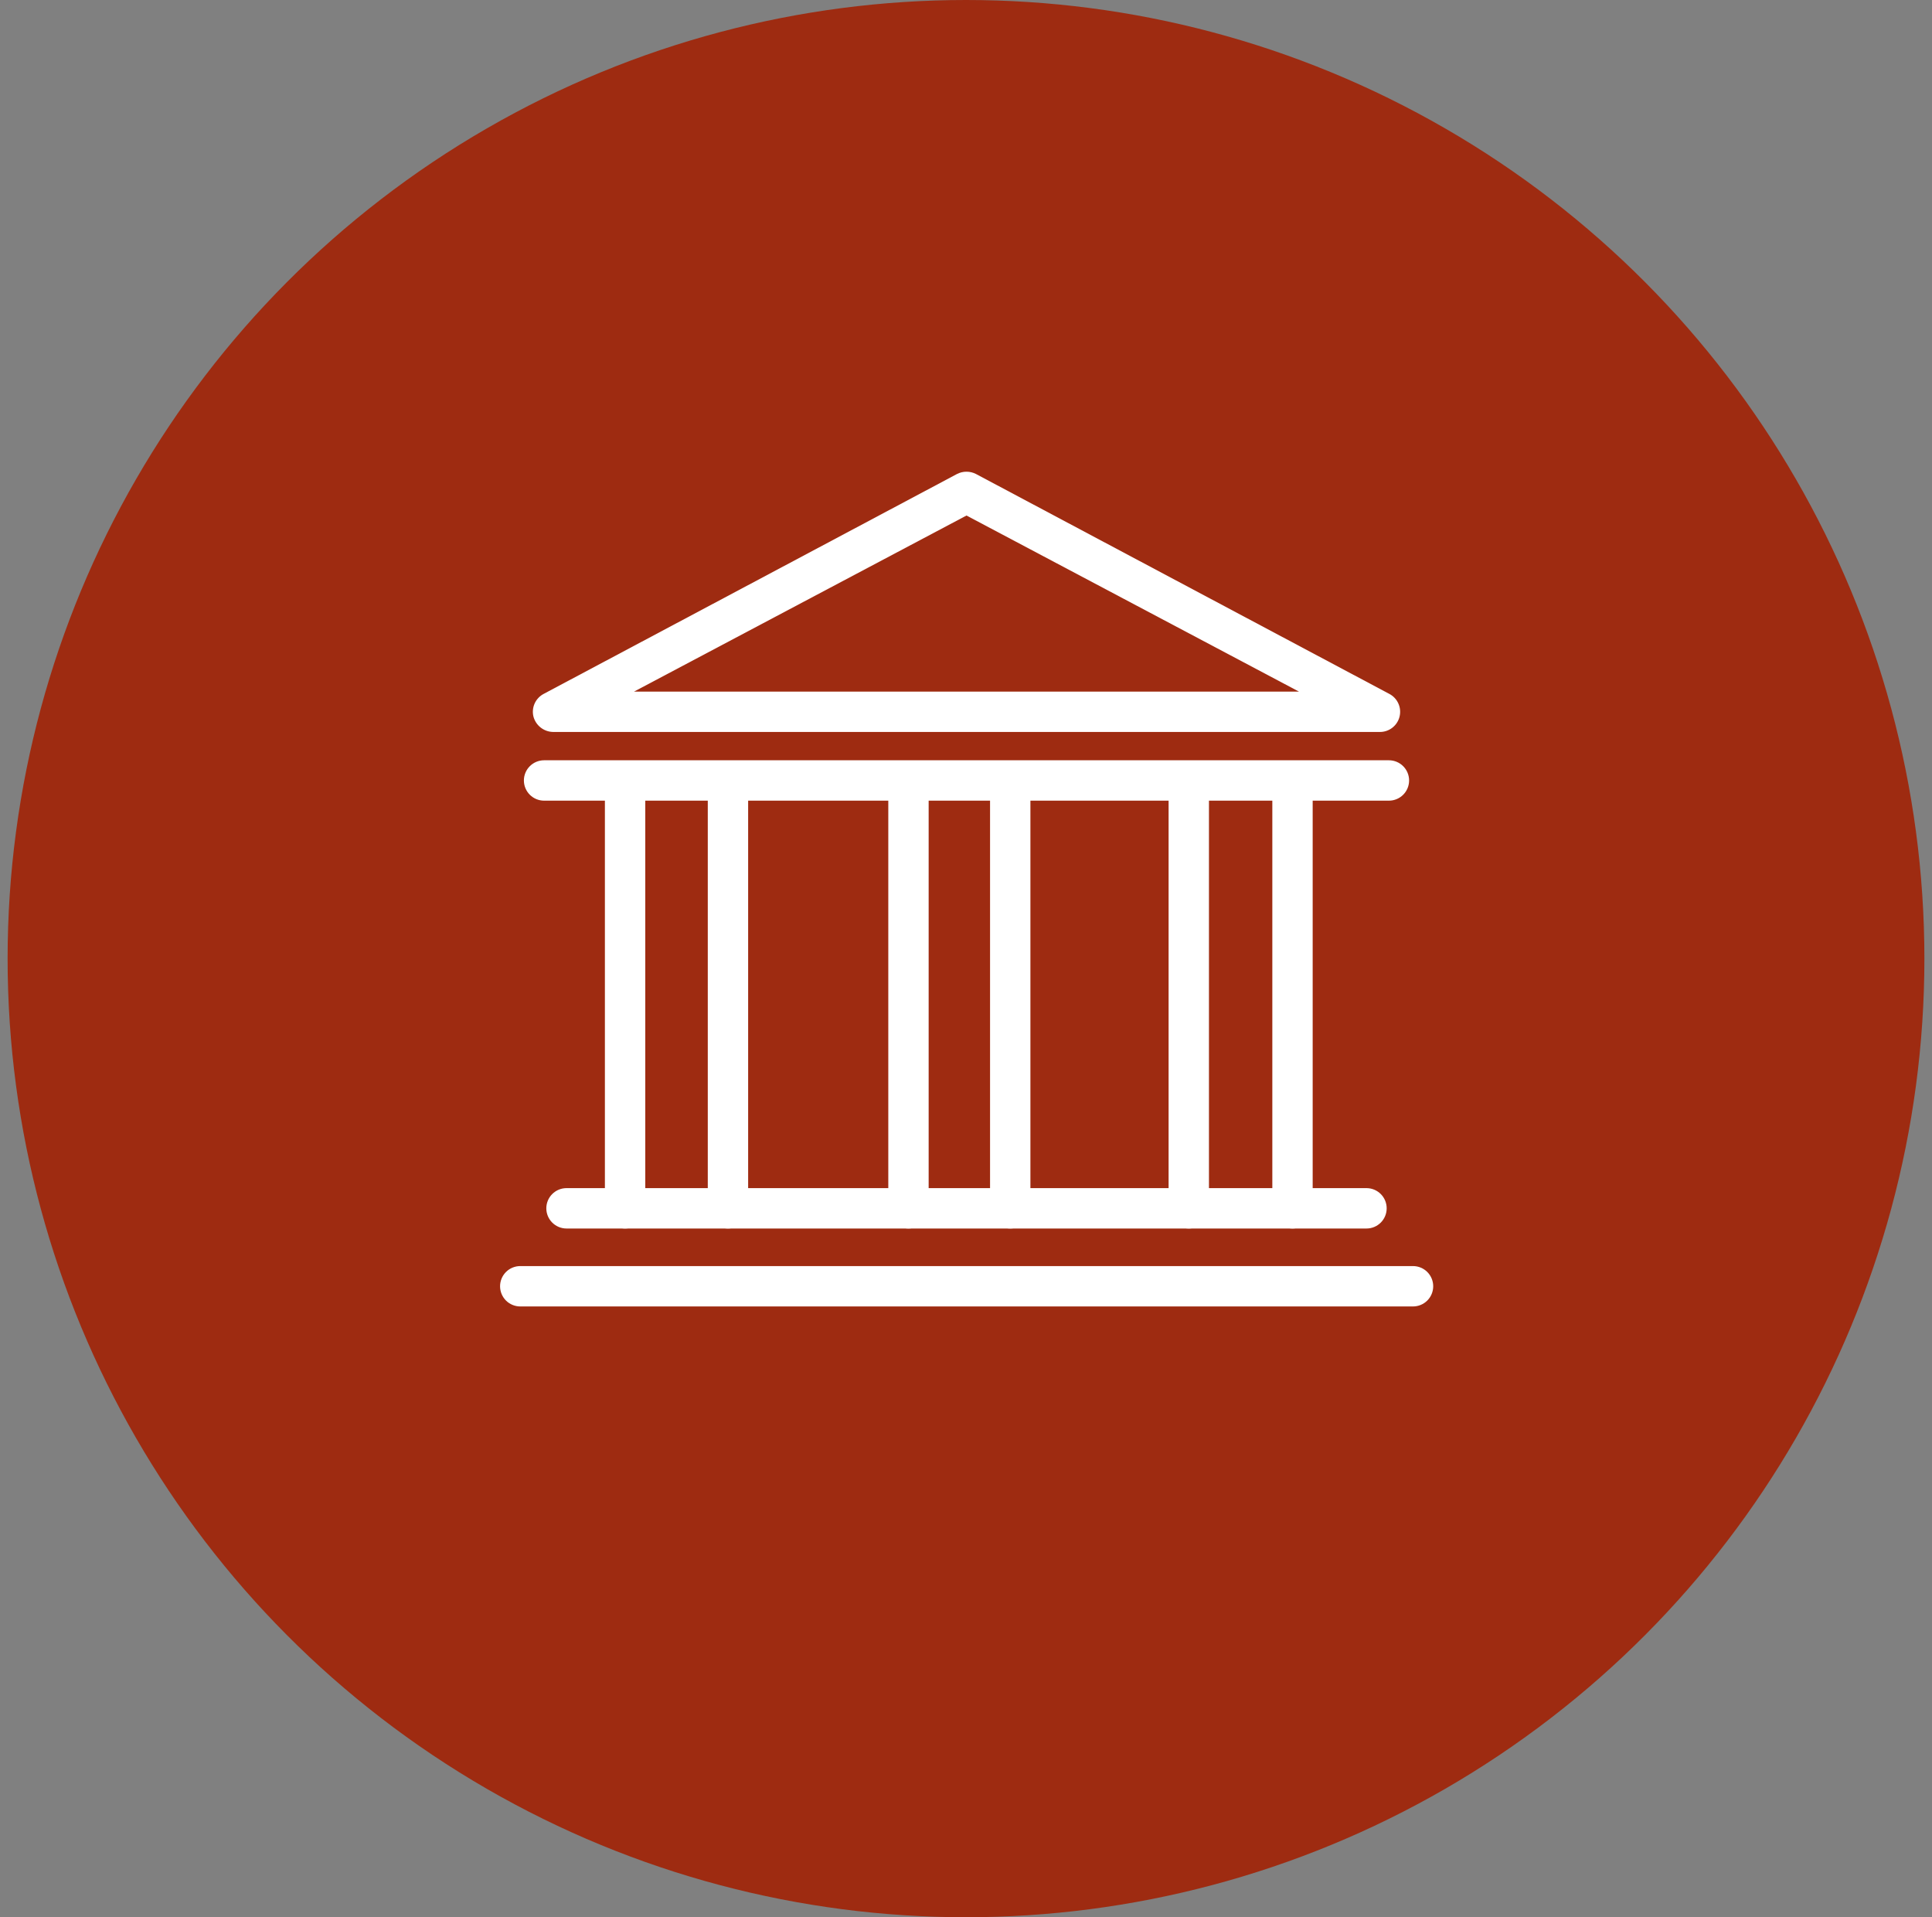
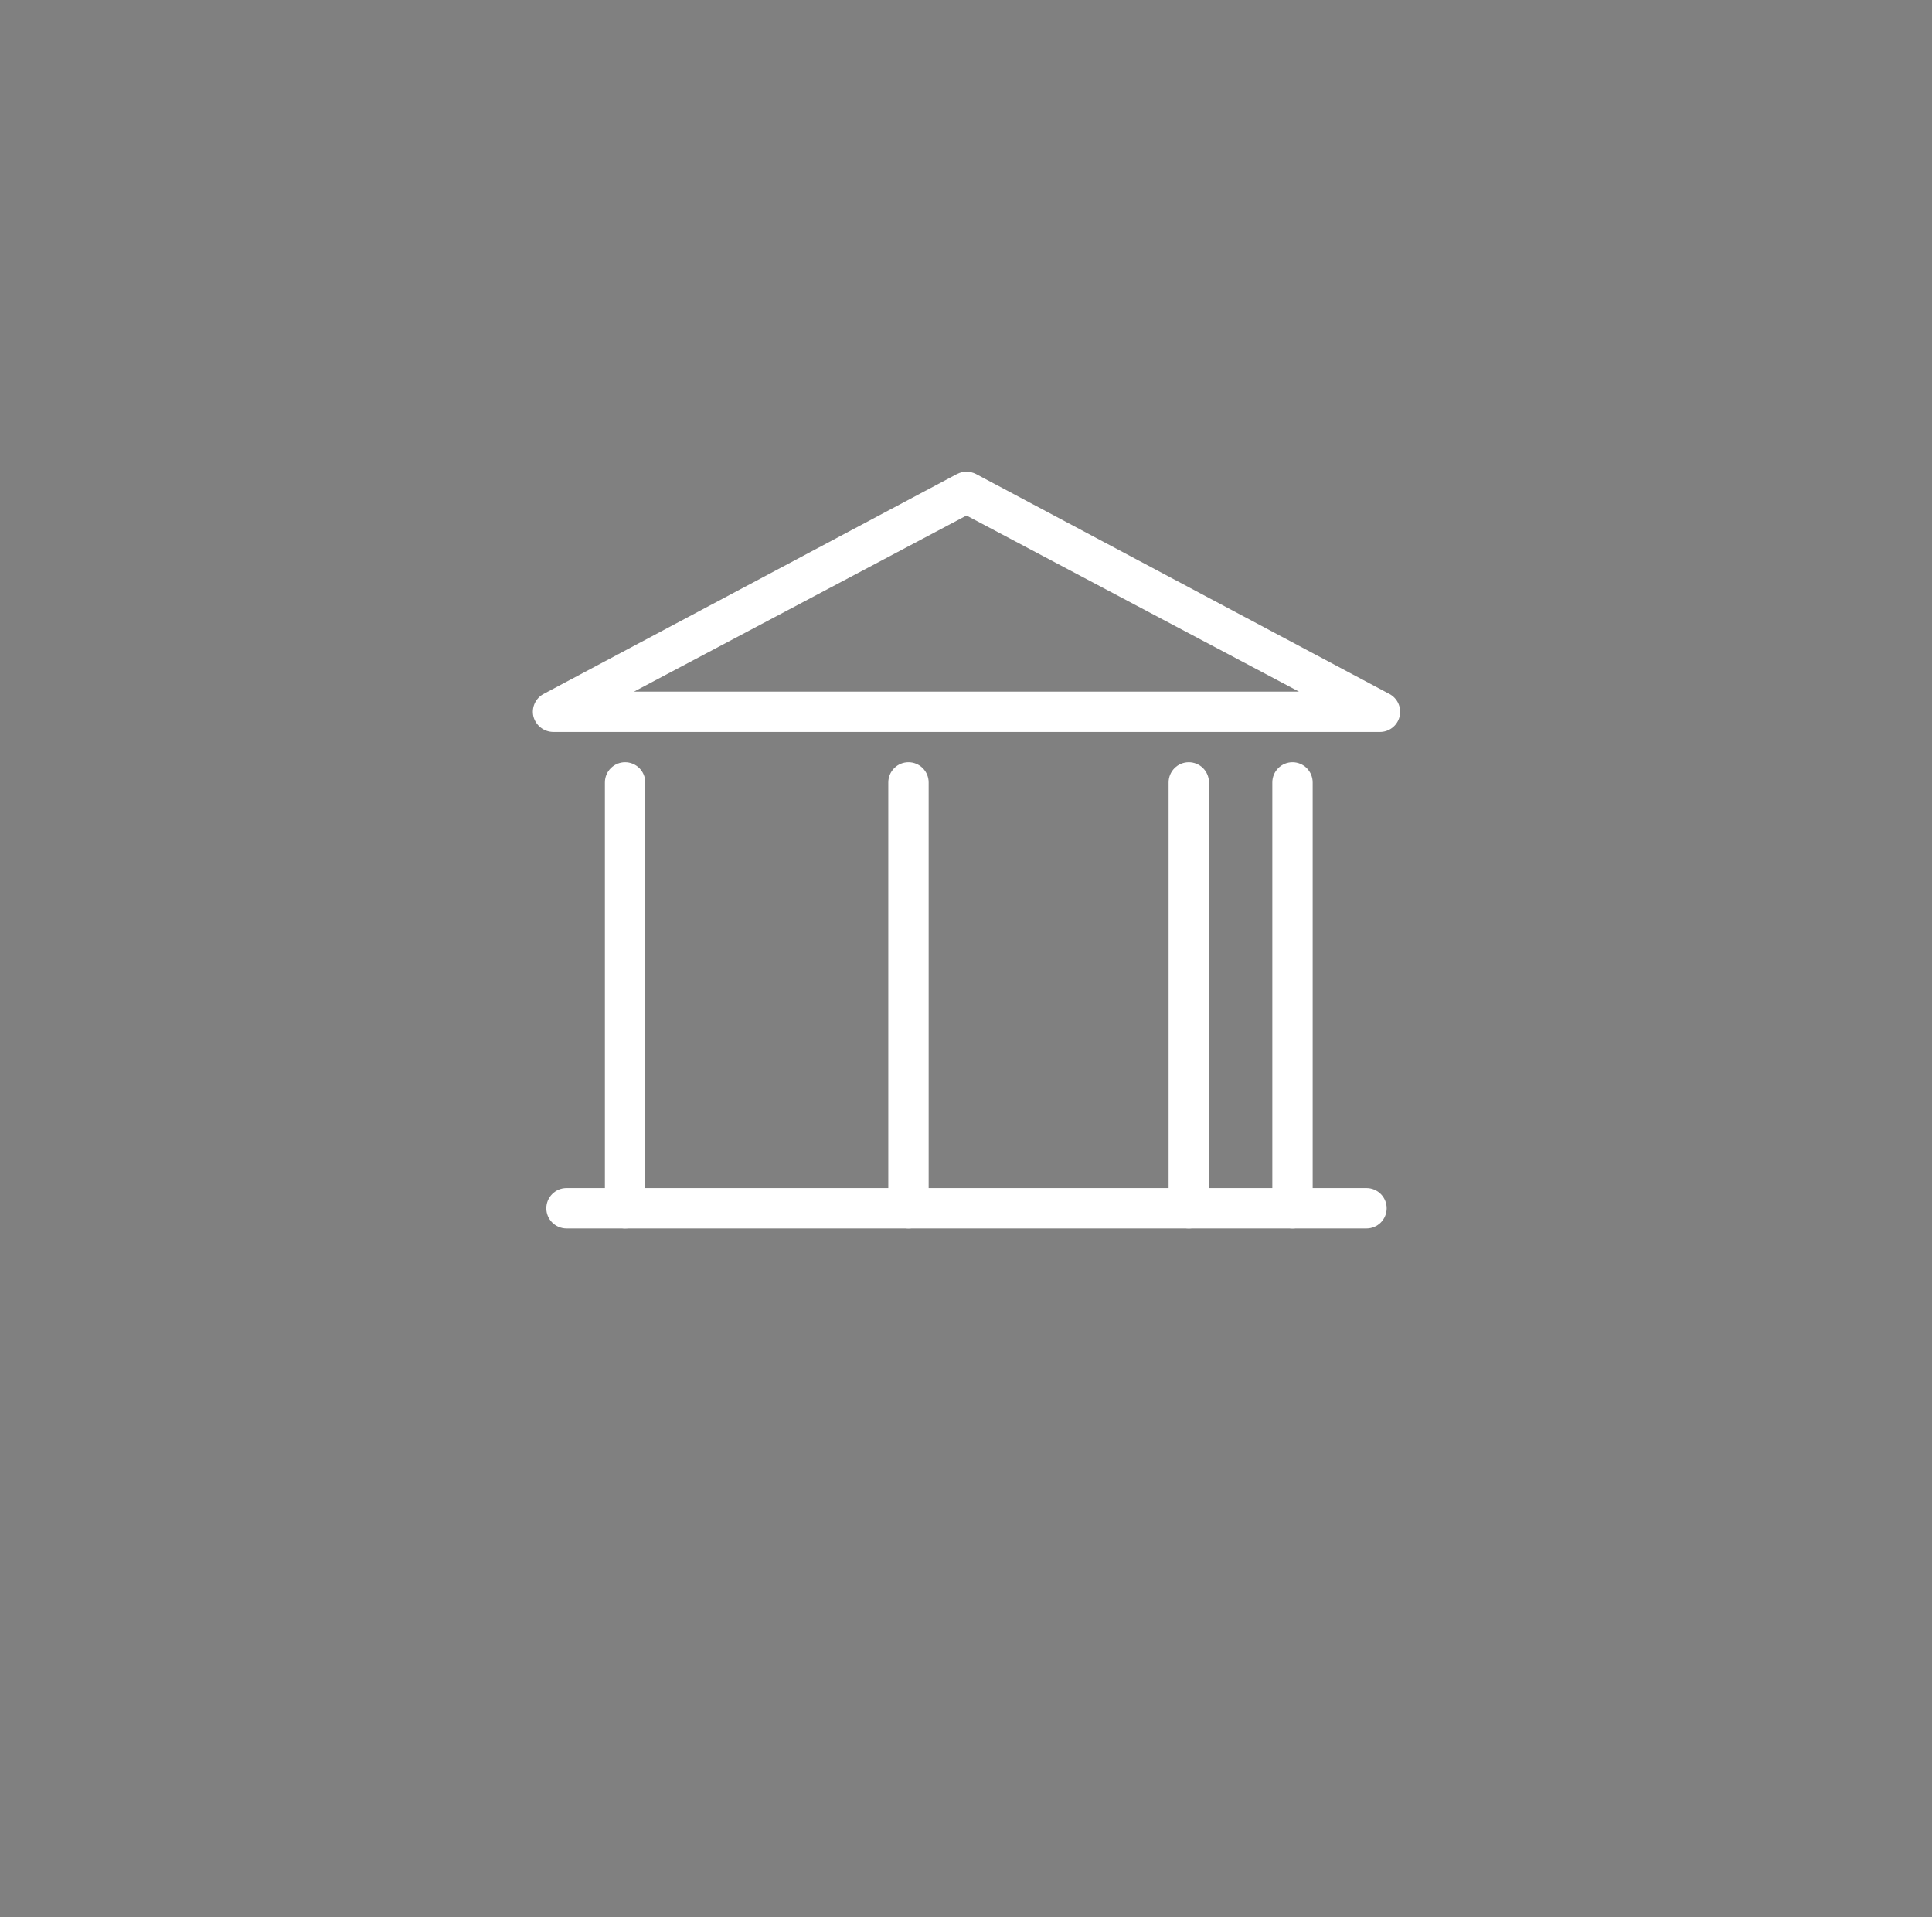
<svg xmlns="http://www.w3.org/2000/svg" width="127" height="126" viewBox="0 0 127 126" fill="none">
  <rect x="0" y="0" width="127" height="126" fill="#808080" stroke="none" />
-   <circle cx="63.5" cy="63" r="63" fill="#9E2B11" />
-   <path d="M91.301 52.619H35.765C35.413 52.619 35.076 52.479 34.827 52.23C34.578 51.981 34.438 51.644 34.438 51.292C34.438 50.94 34.578 50.603 34.827 50.354C35.076 50.105 35.413 49.965 35.765 49.965H91.301C91.653 49.965 91.99 50.105 92.239 50.354C92.488 50.603 92.627 50.94 92.627 51.292C92.627 51.644 92.488 51.981 92.239 52.23C91.99 52.479 91.653 52.619 91.301 52.619Z" fill="white" />
  <path d="M90.693 48.104H36.355C36.059 48.098 35.773 47.996 35.54 47.813C35.308 47.63 35.141 47.377 35.065 47.091C34.995 46.802 35.024 46.497 35.147 46.227C35.271 45.956 35.482 45.735 35.746 45.598L62.906 31.152C63.1 31.052 63.315 31 63.533 31C63.751 31 63.966 31.052 64.159 31.152L91.319 45.598C91.585 45.735 91.797 45.958 91.92 46.231C92.044 46.503 92.071 46.809 91.999 47.1C91.926 47.39 91.758 47.647 91.521 47.829C91.284 48.012 90.992 48.109 90.693 48.104ZM41.68 45.451H85.386L63.533 33.88L41.68 45.451Z" fill="white" />
  <path d="M89.827 80.737H37.239C36.887 80.737 36.55 80.597 36.301 80.348C36.052 80.099 35.912 79.762 35.912 79.41C35.912 79.058 36.052 78.721 36.301 78.472C36.55 78.223 36.887 78.083 37.239 78.083H89.827C90.179 78.083 90.516 78.223 90.765 78.472C91.014 78.721 91.153 79.058 91.153 79.41C91.153 79.762 91.014 80.099 90.765 80.348C90.516 80.597 90.179 80.737 89.827 80.737Z" fill="white" />
-   <path d="M92.885 85.859H34.199C33.847 85.859 33.509 85.719 33.261 85.471C33.012 85.222 32.872 84.884 32.872 84.532C32.872 84.181 33.012 83.843 33.261 83.594C33.509 83.346 33.847 83.206 34.199 83.206H92.885C93.237 83.206 93.575 83.346 93.823 83.594C94.072 83.843 94.212 84.181 94.212 84.532C94.212 84.884 94.072 85.222 93.823 85.471C93.575 85.719 93.237 85.859 92.885 85.859Z" fill="white" />
  <path d="M41.09 80.737C40.916 80.737 40.743 80.702 40.582 80.636C40.421 80.569 40.275 80.471 40.152 80.348C40.029 80.225 39.931 80.079 39.864 79.918C39.798 79.757 39.763 79.584 39.763 79.41V51.421C39.763 51.069 39.903 50.732 40.152 50.483C40.401 50.234 40.738 50.094 41.09 50.094C41.442 50.094 41.779 50.234 42.028 50.483C42.277 50.732 42.417 51.069 42.417 51.421V79.41C42.417 79.584 42.382 79.757 42.316 79.918C42.249 80.079 42.151 80.225 42.028 80.348C41.905 80.471 41.759 80.569 41.598 80.636C41.437 80.702 41.264 80.737 41.09 80.737Z" fill="white" />
-   <path d="M47.852 80.737C47.678 80.737 47.506 80.702 47.345 80.636C47.184 80.569 47.038 80.471 46.914 80.348C46.791 80.225 46.693 80.079 46.627 79.918C46.56 79.757 46.526 79.584 46.526 79.41V51.421C46.526 51.069 46.666 50.732 46.914 50.483C47.163 50.234 47.501 50.094 47.852 50.094C48.204 50.094 48.542 50.234 48.79 50.483C49.039 50.732 49.179 51.069 49.179 51.421V79.41C49.179 79.584 49.145 79.757 49.078 79.918C49.011 80.079 48.914 80.225 48.79 80.348C48.667 80.471 48.521 80.569 48.36 80.636C48.199 80.702 48.027 80.737 47.852 80.737Z" fill="white" />
  <path d="M59.719 80.737C59.544 80.737 59.372 80.702 59.211 80.636C59.05 80.569 58.904 80.471 58.781 80.348C58.657 80.225 58.56 80.079 58.493 79.918C58.426 79.757 58.392 79.584 58.392 79.41V51.421C58.392 51.069 58.532 50.732 58.781 50.483C59.029 50.234 59.367 50.094 59.719 50.094C60.071 50.094 60.408 50.234 60.657 50.483C60.906 50.732 61.045 51.069 61.045 51.421V79.41C61.045 79.584 61.011 79.757 60.944 79.918C60.878 80.079 60.78 80.225 60.657 80.348C60.534 80.471 60.387 80.569 60.226 80.636C60.065 80.702 59.893 80.737 59.719 80.737Z" fill="white" />
-   <path d="M66.407 80.737C66.233 80.737 66.061 80.702 65.9 80.636C65.739 80.569 65.593 80.471 65.469 80.348C65.346 80.225 65.248 80.079 65.182 79.918C65.115 79.757 65.081 79.584 65.081 79.41V51.421C65.081 51.069 65.221 50.732 65.469 50.483C65.718 50.234 66.055 50.094 66.407 50.094C66.759 50.094 67.097 50.234 67.345 50.483C67.594 50.732 67.734 51.069 67.734 51.421V79.41C67.734 79.584 67.7 79.757 67.633 79.918C67.566 80.079 67.469 80.225 67.345 80.348C67.222 80.471 67.076 80.569 66.915 80.636C66.754 80.702 66.582 80.737 66.407 80.737Z" fill="white" />
  <path d="M78.145 80.737C77.971 80.737 77.798 80.702 77.637 80.636C77.476 80.569 77.33 80.471 77.207 80.348C77.083 80.225 76.986 80.079 76.919 79.918C76.852 79.757 76.818 79.584 76.818 79.41V51.421C76.818 51.069 76.958 50.732 77.207 50.483C77.455 50.234 77.793 50.094 78.145 50.094C78.496 50.094 78.834 50.234 79.083 50.483C79.332 50.732 79.471 51.069 79.471 51.421V79.41C79.471 79.584 79.437 79.757 79.37 79.918C79.304 80.079 79.206 80.225 79.083 80.348C78.96 80.471 78.813 80.569 78.652 80.636C78.491 80.702 78.319 80.737 78.145 80.737Z" fill="white" />
  <path d="M84.962 80.737C84.788 80.737 84.615 80.702 84.454 80.636C84.294 80.569 84.147 80.471 84.024 80.348C83.901 80.225 83.803 80.079 83.737 79.918C83.67 79.757 83.636 79.584 83.636 79.41V51.421C83.636 51.069 83.775 50.732 84.024 50.483C84.273 50.234 84.611 50.094 84.962 50.094C85.314 50.094 85.652 50.234 85.9 50.483C86.149 50.732 86.289 51.069 86.289 51.421V79.41C86.289 79.584 86.255 79.757 86.188 79.918C86.121 80.079 86.024 80.225 85.9 80.348C85.777 80.471 85.631 80.569 85.47 80.636C85.309 80.702 85.136 80.737 84.962 80.737Z" fill="white" />
</svg>